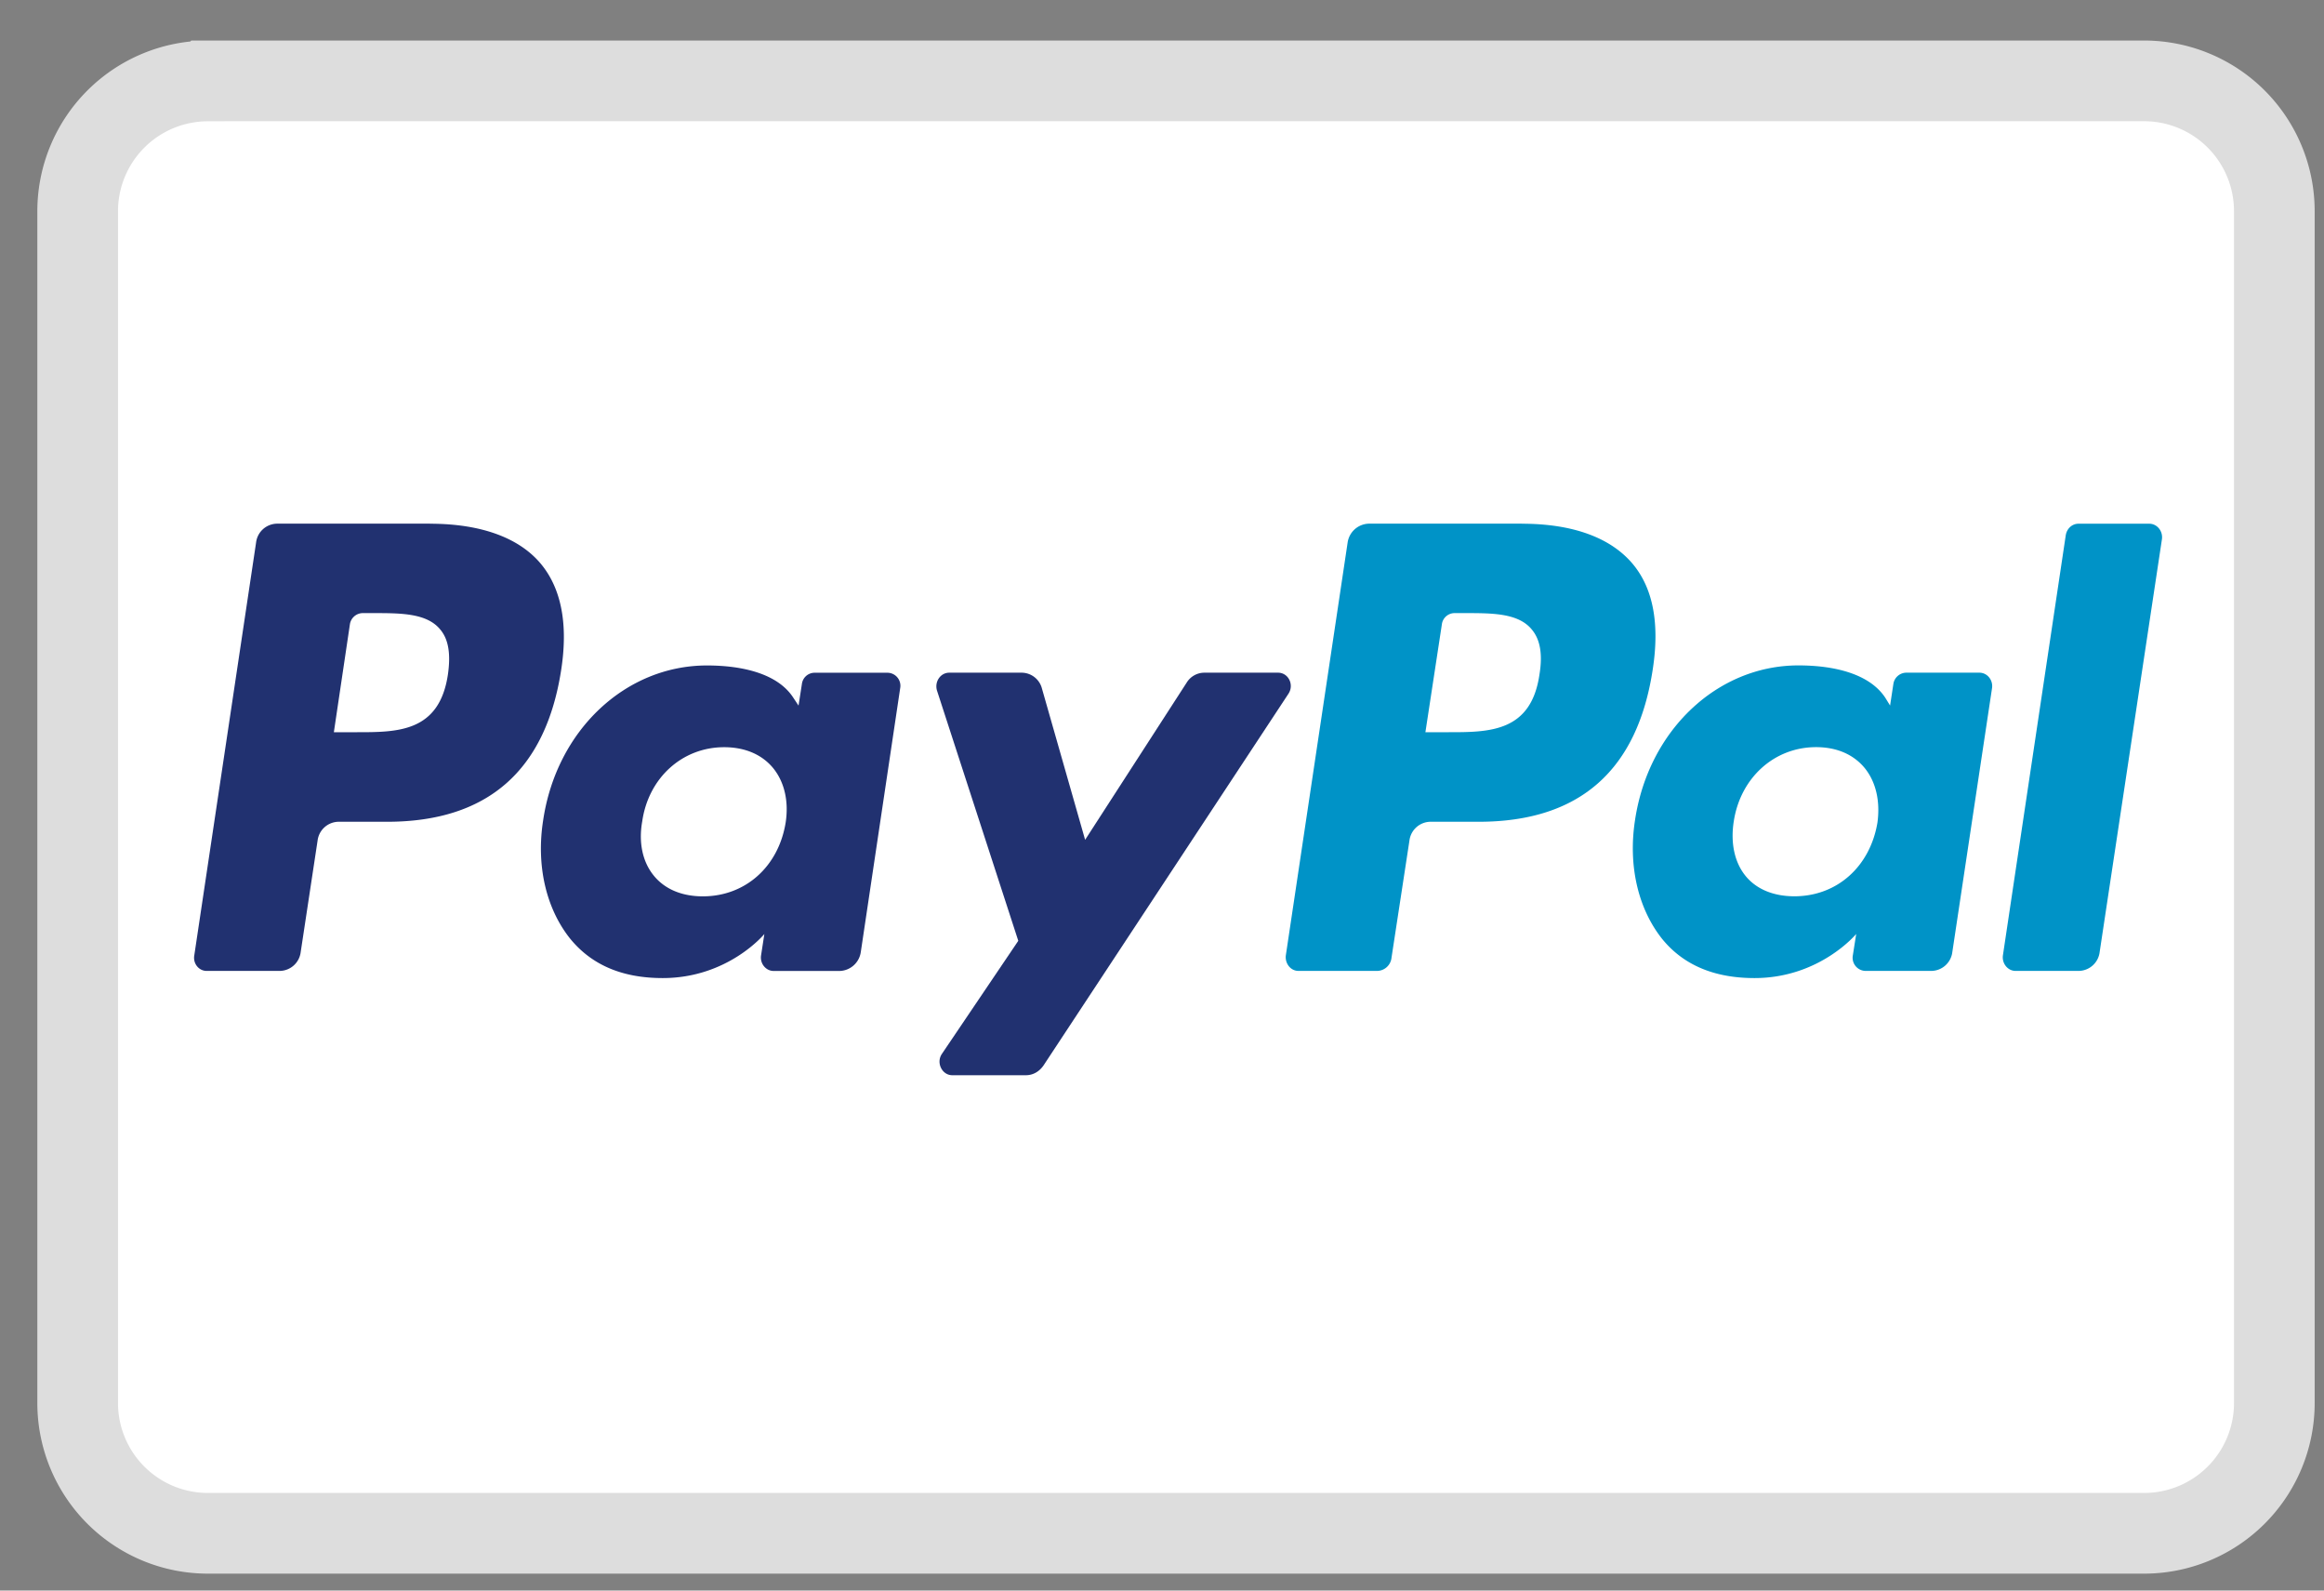
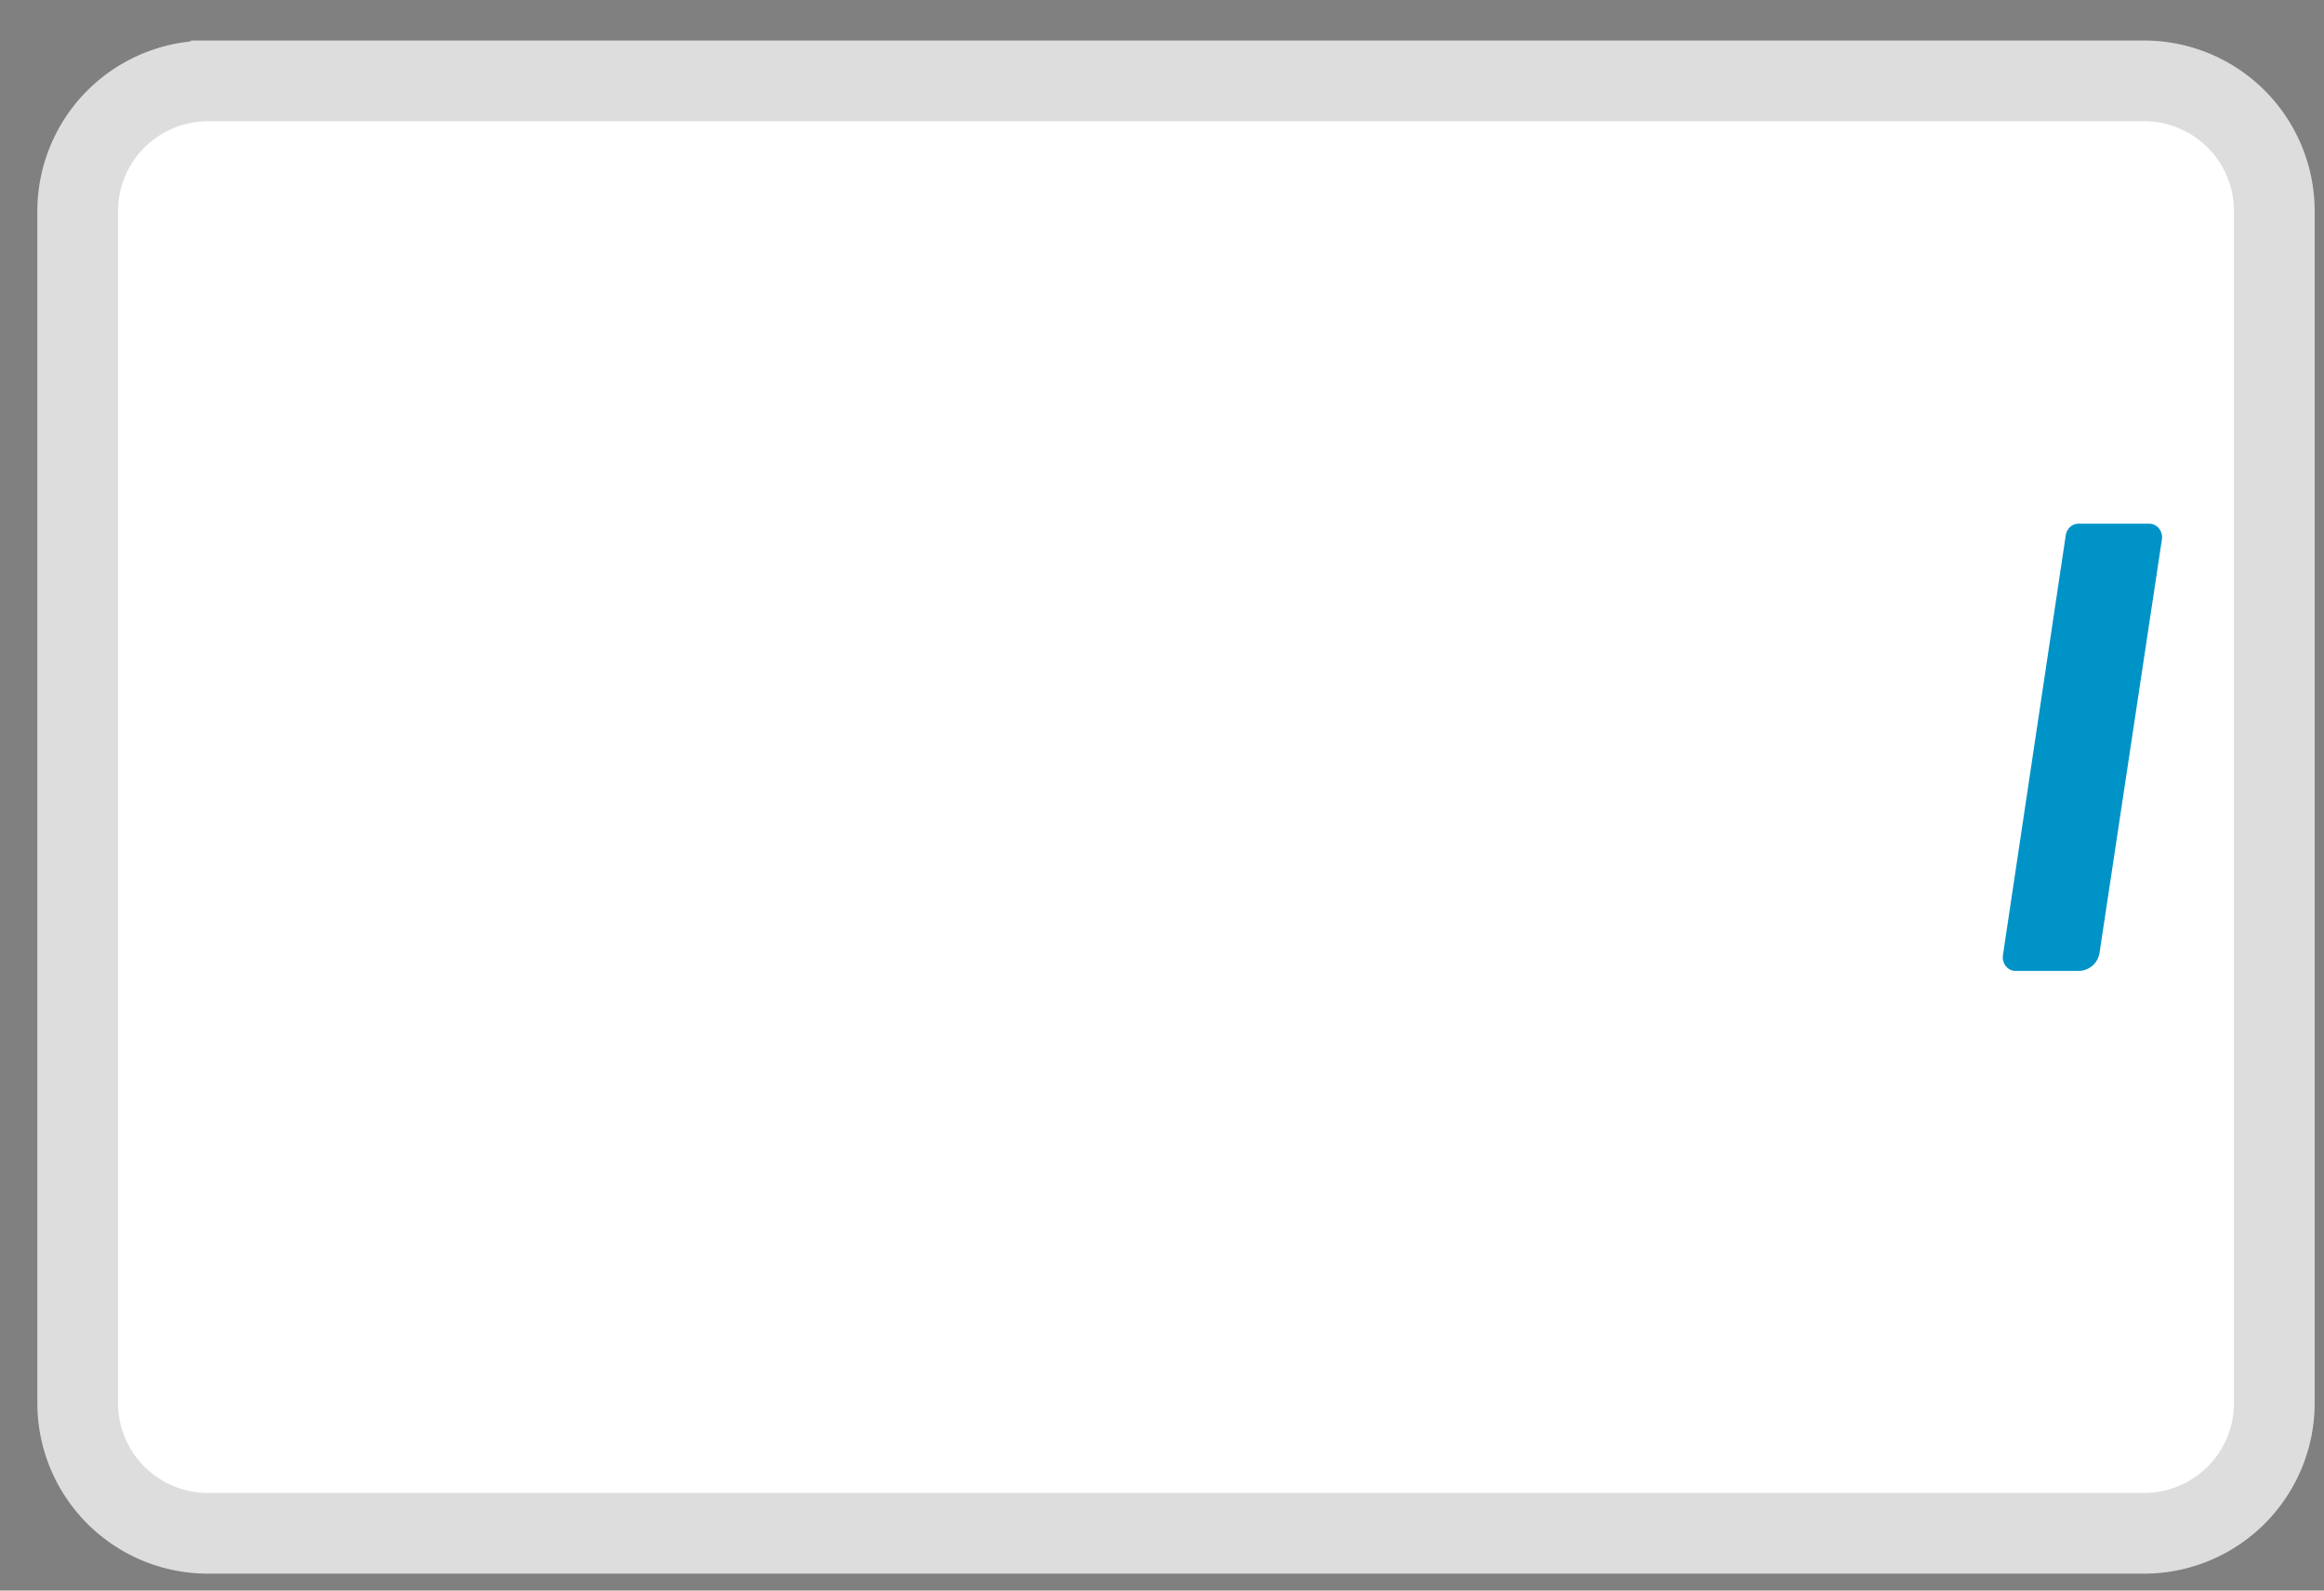
<svg xmlns="http://www.w3.org/2000/svg" width="38" height="26" fill="none">
  <rect width="100%" height="100%" fill="#808080" stroke="none" />
  <path fill="#fff" d="M3.401 1.322h31.656a2.13 2.13 0 0 1 2.131 2.131v19.48a2.13 2.13 0 0 1-2.13 2.131H3.4a2.13 2.13 0 0 1-2.13-2.13V3.453a2.13 2.13 0 0 1 2.13-2.13" />
  <path stroke="#DDD" stroke-width="1.319" d="M3.401 1.322h31.656a2.13 2.13 0 0 1 2.131 2.131v19.48a2.13 2.13 0 0 1-2.13 2.131H3.4a2.13 2.13 0 0 1-2.13-2.13V3.453a2.13 2.13 0 0 1 2.13-2.13Z" />
-   <path fill="#0093C7" fill-rule="evenodd" d="M24.884 8.56h-2.502a.36.36 0 0 0-.347.31l-1.01 6.746c-.017.133.078.255.206.255h1.284a.24.24 0 0 0 .238-.217l.293-1.914a.35.35 0 0 1 .34-.307h.792c1.65 0 2.599-.84 2.848-2.502.11-.727.008-1.298-.316-1.697-.359-.44-.984-.673-1.826-.673m.288 2.464c-.136.944-.823.944-1.487.944h-.378l.269-1.762a.21.21 0 0 1 .207-.185h.171c.45 0 .875 0 1.094.27.136.162.178.403.124.733" clip-rule="evenodd" />
-   <path fill="#213170" fill-rule="evenodd" d="M7.03 8.56h-2.5a.35.35 0 0 0-.343.31l-1.01 6.746c-.024.133.073.255.202.255h1.198a.35.35 0 0 0 .34-.31l.276-1.821a.35.35 0 0 1 .34-.307h.797c1.645 0 2.599-.84 2.849-2.502.109-.727 0-1.298-.321-1.697-.355-.44-.987-.673-1.827-.673m.293 2.464c-.14.944-.823.944-1.487.944h-.378l.262-1.762a.215.215 0 0 1 .207-.185h.171c.457 0 .882 0 1.101.27.136.162.171.403.124.733m7.188-.028h-1.198a.21.21 0 0 0-.202.183l-.055.354-.085-.128c-.255-.395-.833-.528-1.413-.528-1.327 0-2.459 1.053-2.678 2.532-.116.74.048 1.444.445 1.938.371.452.89.64 1.51.64 1.07 0 1.662-.72 1.662-.72l-.054.35c-.02.132.078.254.207.254h1.077a.36.36 0 0 0 .347-.31l.644-4.313a.213.213 0 0 0-.207-.252m-1.666 2.451c-.117.72-.66 1.204-1.354 1.204-.347 0-.625-.12-.803-.34-.181-.222-.25-.536-.188-.885.102-.713.656-1.213 1.339-1.213.342 0 .62.12.803.343.183.226.257.542.203.891" clip-rule="evenodd" />
-   <path fill="#0093C7" fill-rule="evenodd" d="M32.365 10.996h-1.199a.216.216 0 0 0-.207.183l-.054.354-.079-.128c-.261-.395-.841-.528-1.42-.528-1.32 0-2.451 1.053-2.672 2.532-.114.74.05 1.444.444 1.939.367.451.89.64 1.51.64 1.066 0 1.663-.721 1.663-.721l-.055.35a.215.215 0 0 0 .207.254h1.077a.35.35 0 0 0 .343-.31l.649-4.313c.019-.133-.079-.252-.207-.252m-1.667 2.452c-.121.72-.663 1.203-1.358 1.203-.347 0-.628-.119-.804-.34s-.242-.535-.187-.885c.109-.713.663-1.213 1.345-1.213.34 0 .614.12.797.343.183.226.255.542.207.892" clip-rule="evenodd" />
-   <path fill="#213170" fill-rule="evenodd" d="M20.896 10.996h-1.203a.34.34 0 0 0-.288.16l-1.662 2.572-.706-2.473a.345.345 0 0 0-.333-.259h-1.182c-.145 0-.243.147-.202.29l1.33 4.093-1.25 1.85c-.097.145.005.347.17.347h1.205c.117 0 .219-.06.288-.16l4.004-6.075c.098-.147 0-.345-.17-.345" clip-rule="evenodd" />
  <path fill="#0093C7" fill-rule="evenodd" d="m33.778 8.746-1.028 6.87c-.019.133.079.255.207.255h1.035a.35.35 0 0 0 .34-.31l1.018-6.746c.019-.133-.079-.254-.207-.254h-1.158c-.103 0-.188.078-.207.185" clip-rule="evenodd" />
</svg>